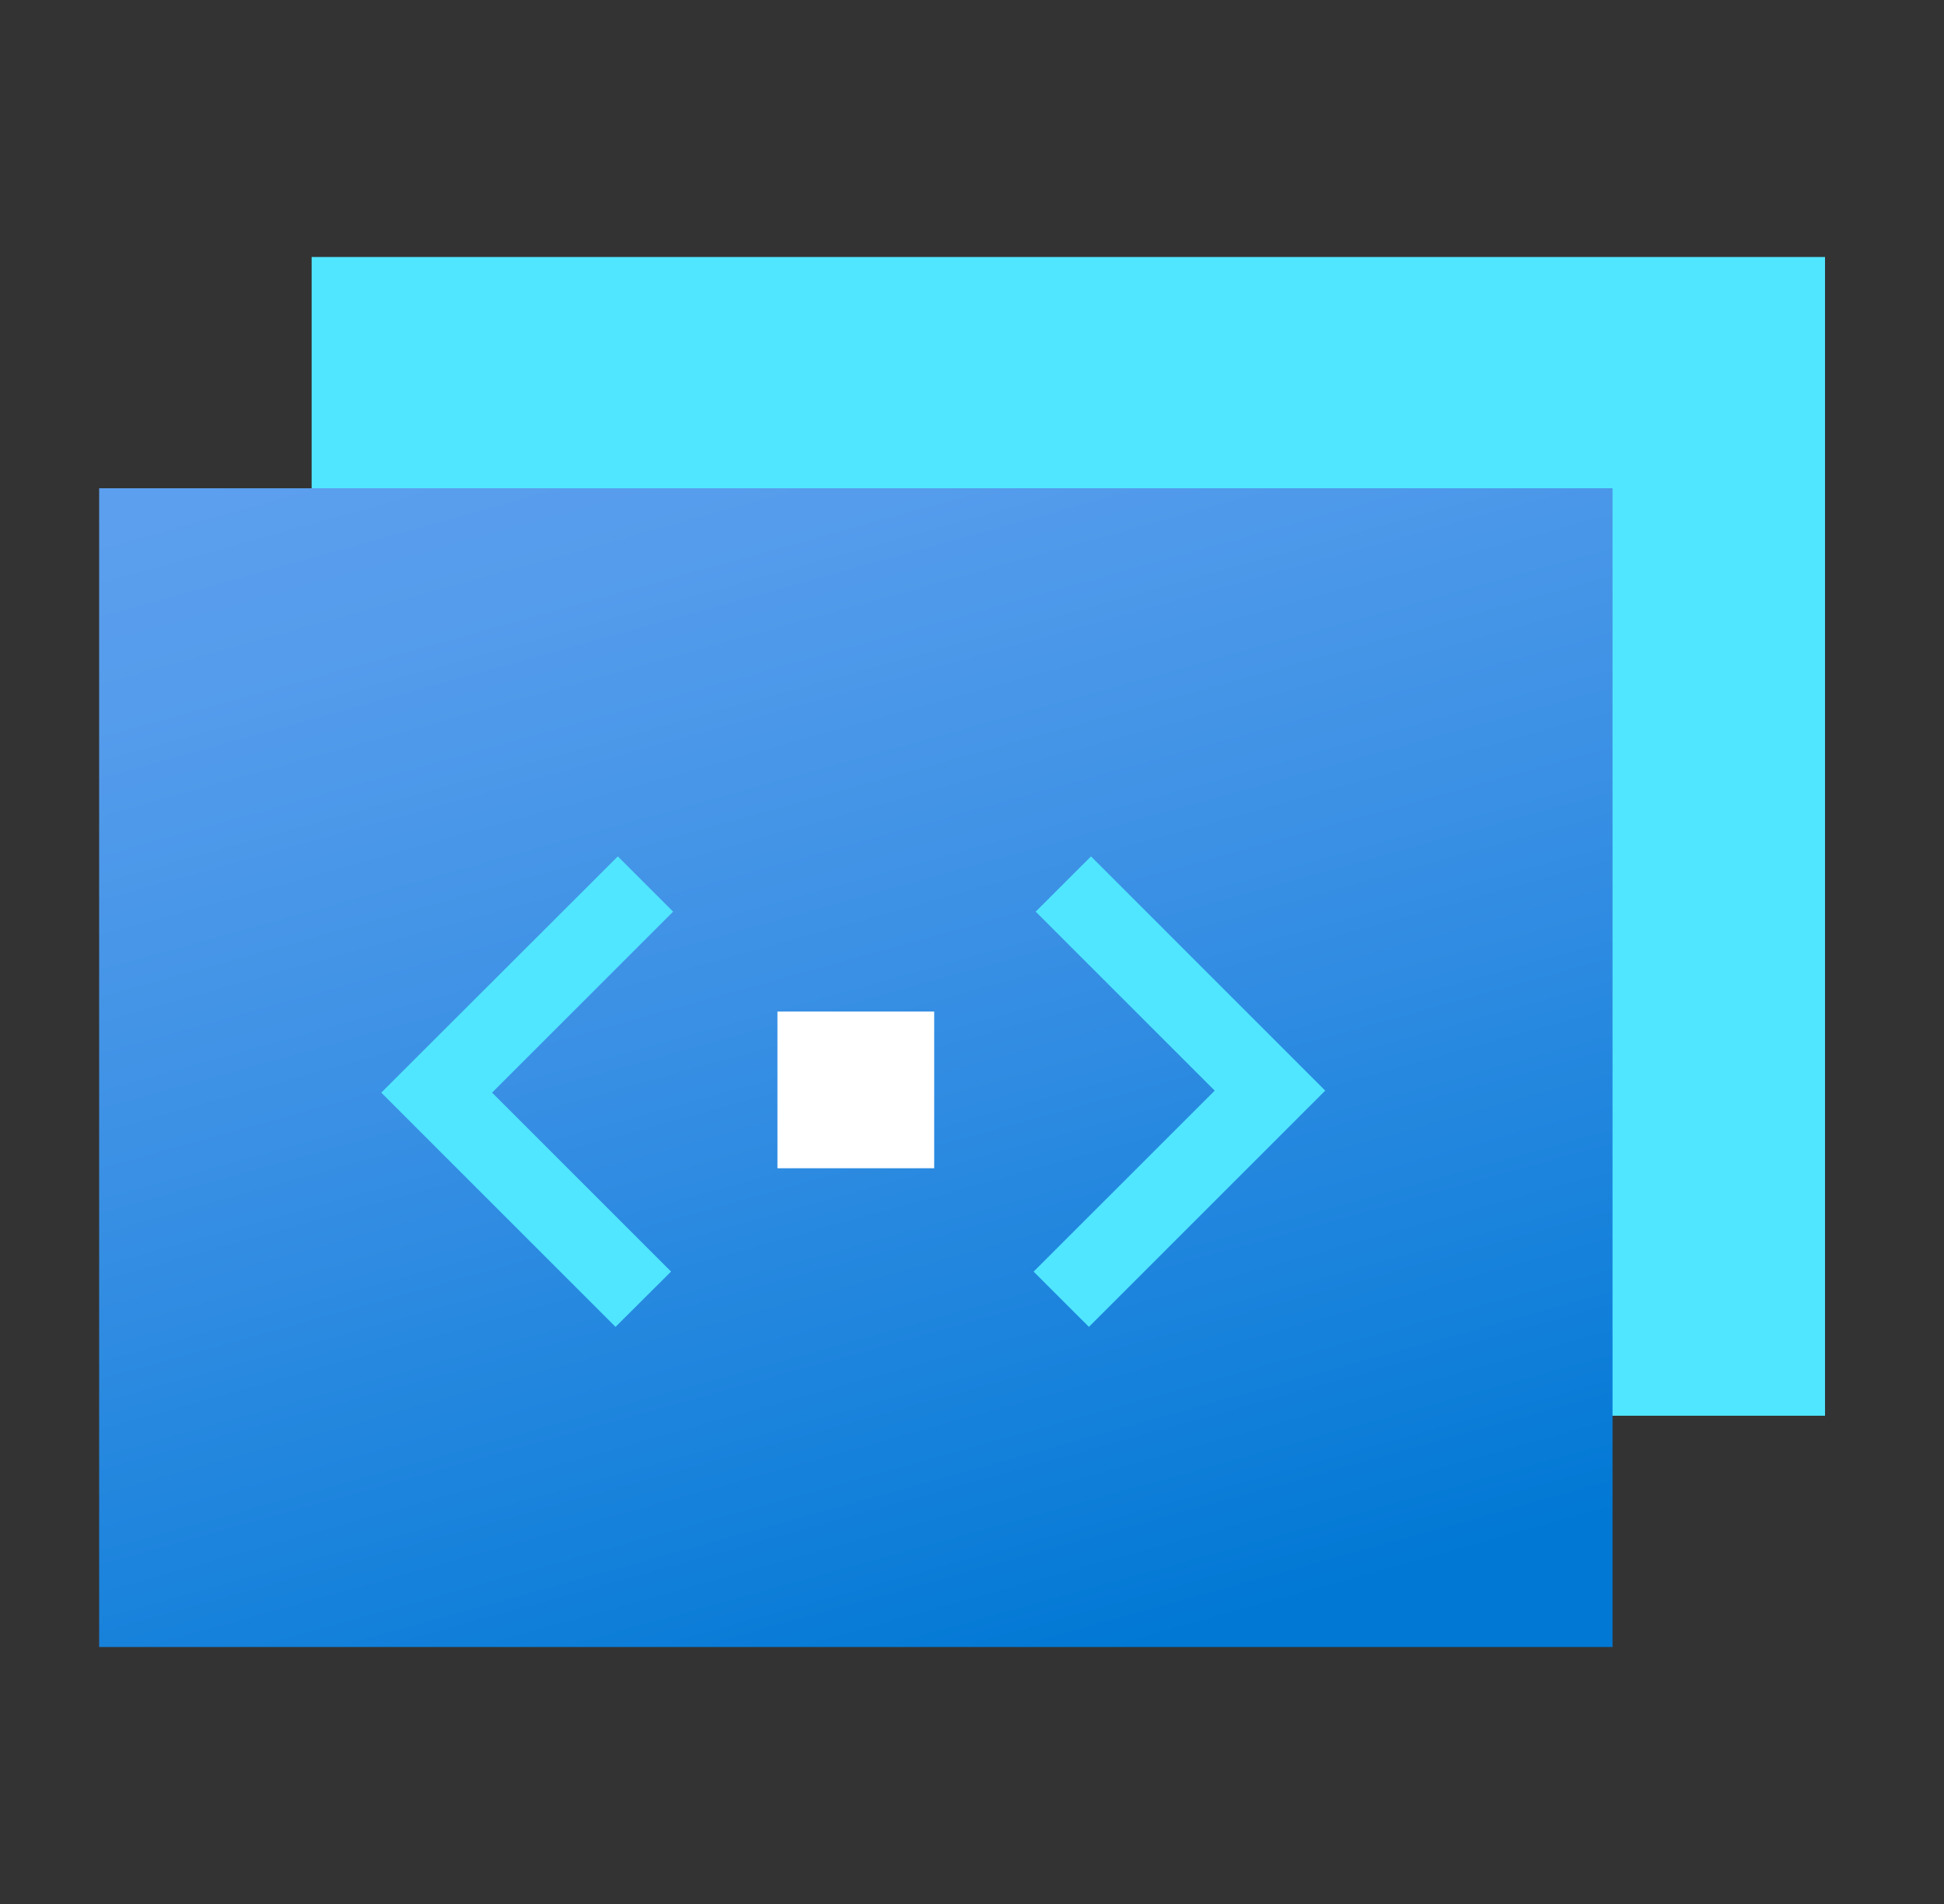
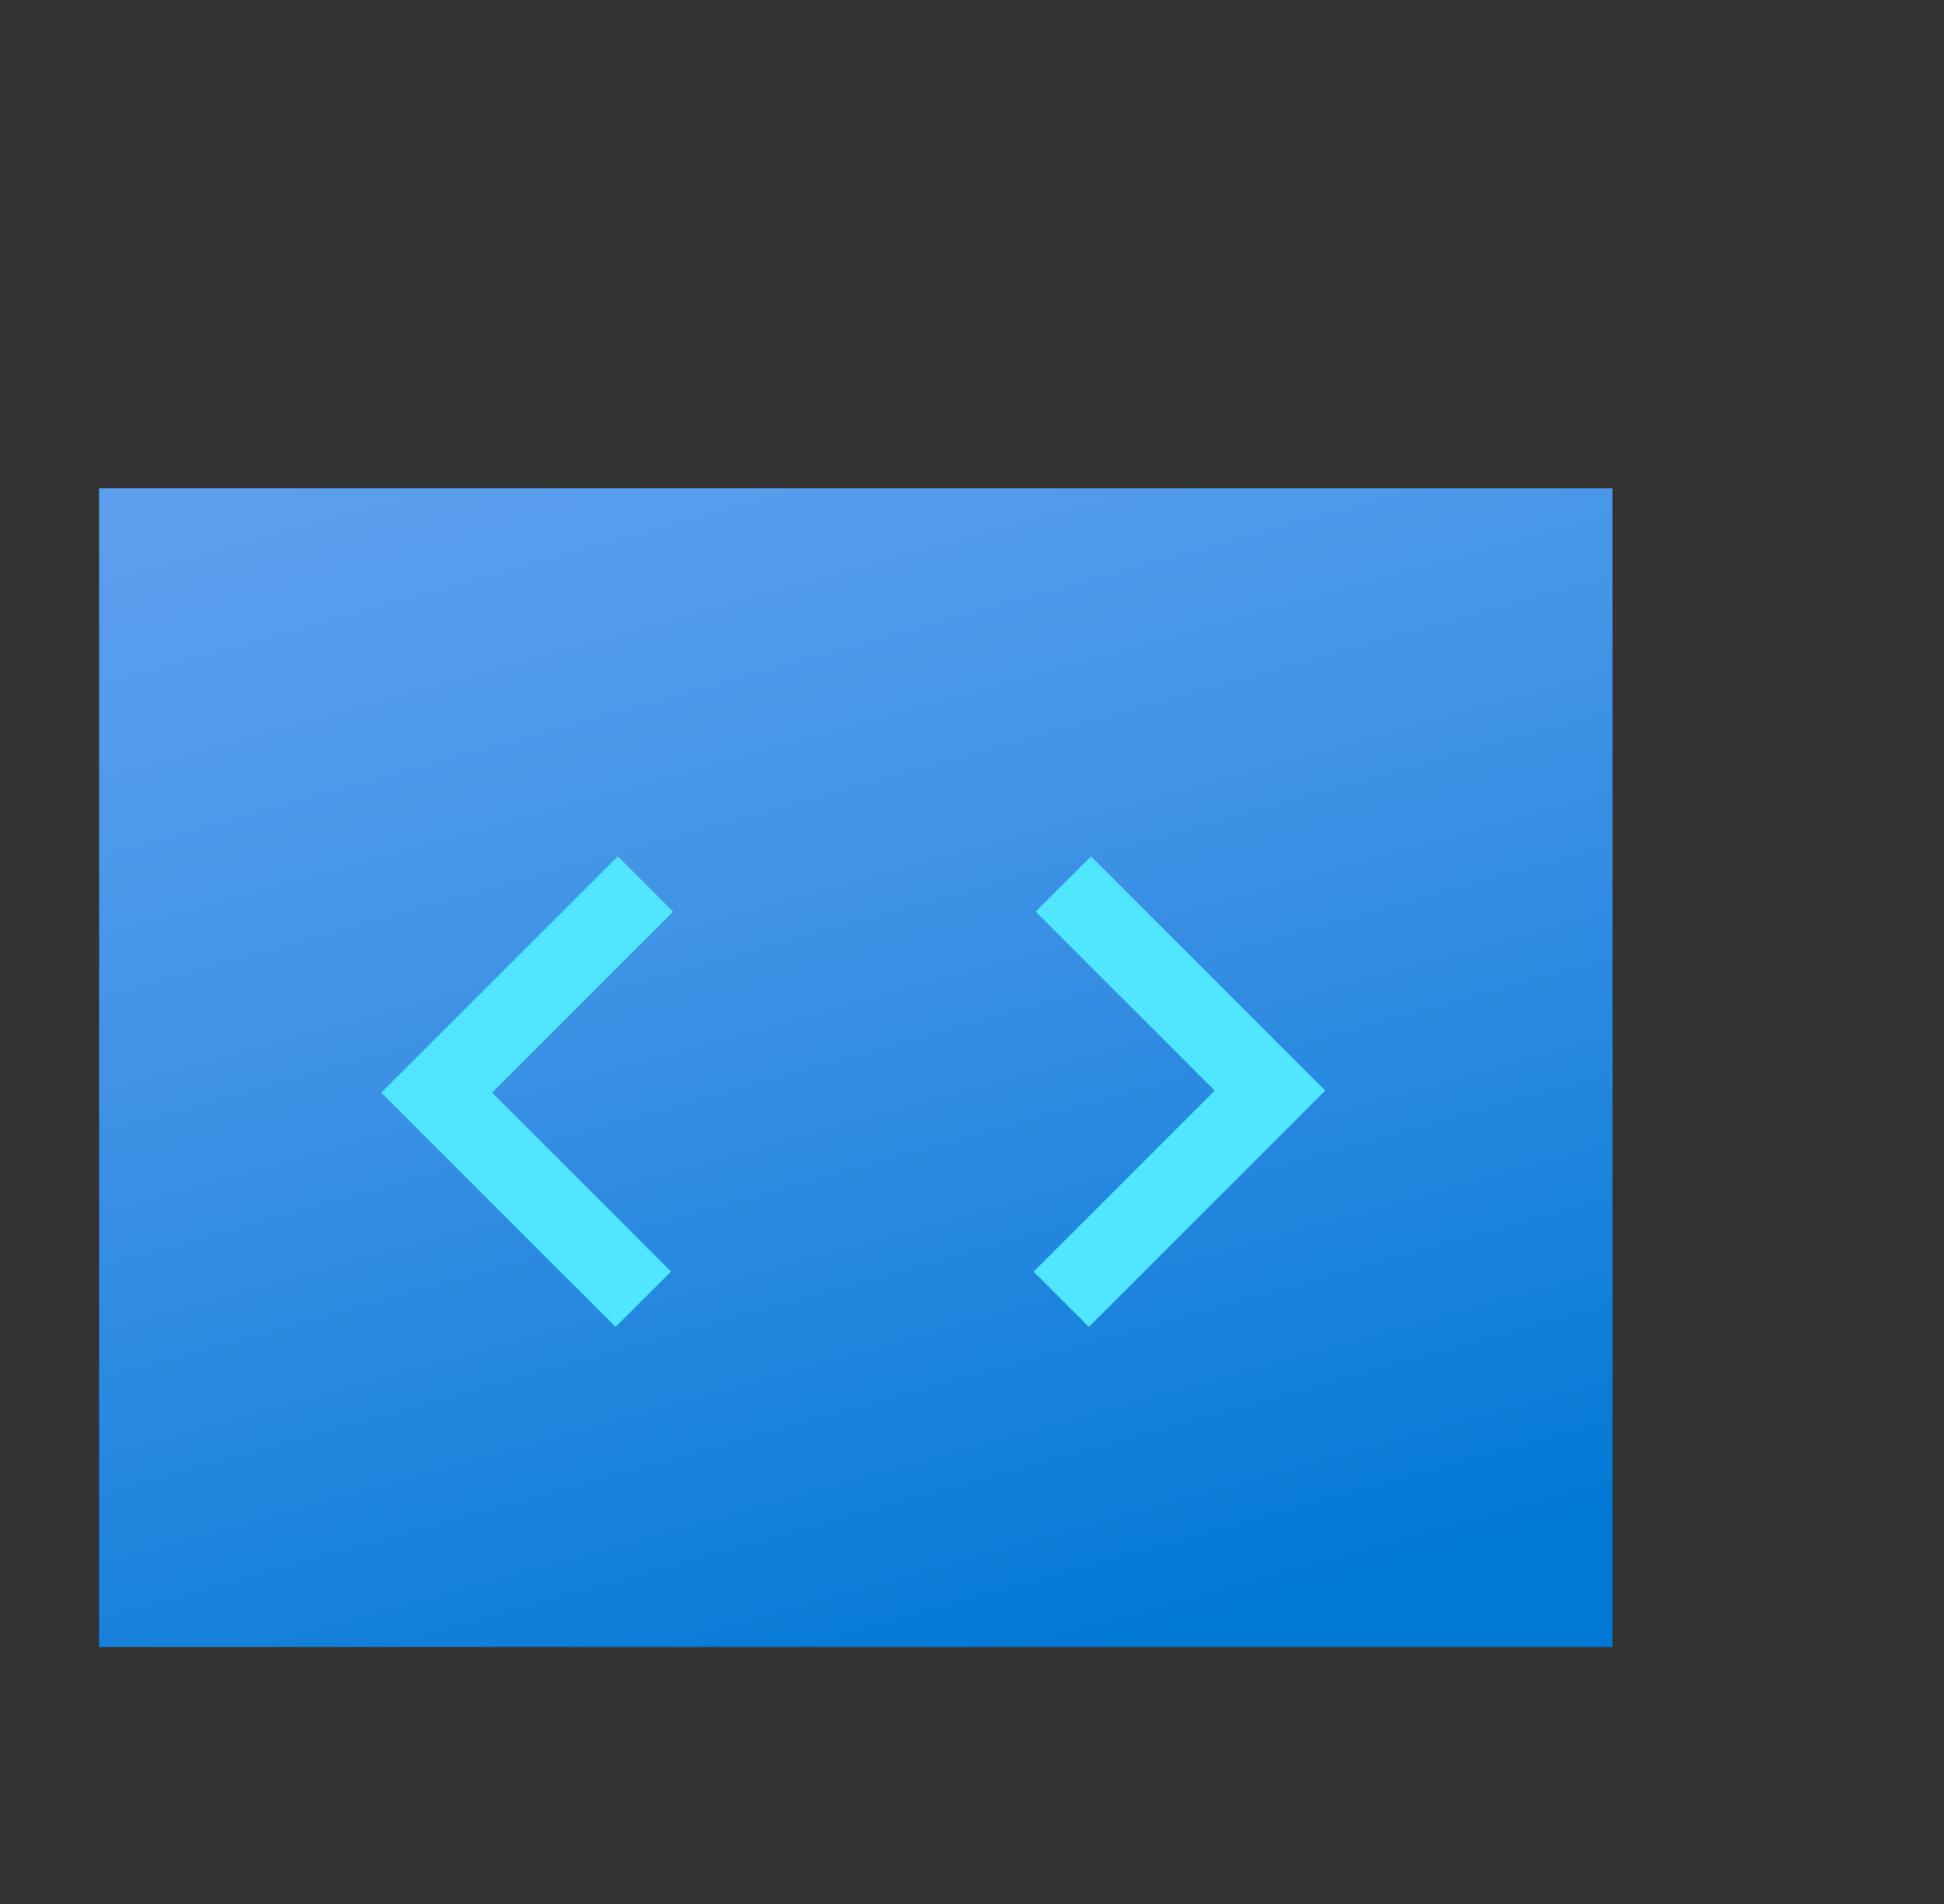
<svg xmlns="http://www.w3.org/2000/svg" data-slug-id="modern-application-development" viewBox="0 0 49 48">
  <rect x="0" y="0" width="49" height="48" fill="#333333" stroke="none" />
-   <path d="M7.855 6.479L7.855 35.691L46.001 35.691L46.001 6.479L7.855 6.479Z" fill="#50E6FF" />
  <path d="M2.499 12.309L2.499 41.521L40.645 41.521L40.645 12.309L2.499 12.309Z" fill="url(#modern-application-development_paint0_linear)" />
-   <path d="M23.547 25.501H19.596V29.452H23.547V25.501Z" fill="white" />
  <path d="M27.499 21.59L26.105 22.983L30.617 27.495L26.053 32.058L27.447 33.451L33.403 27.495L27.499 21.59Z" fill="#50E6FF" />
  <path d="M15.515 33.451L16.914 32.057L12.403 27.546L16.966 22.983L15.573 21.59L9.61 27.546L15.515 33.451Z" fill="#50E6FF" />
  <defs>
    <linearGradient id="modern-application-development_paint0_linear" x1="21.572" y1="43.758" x2="11.801" y2="8.704" gradientUnits="userSpaceOnUse">
      <stop stop-color="#0078D4" />
      <stop offset="0.16" stop-color="#1380DA" />
      <stop offset="0.53" stop-color="#3C91E5" />
      <stop offset="0.82" stop-color="#559CEC" />
      <stop offset="1" stop-color="#5EA0EF" />
    </linearGradient>
  </defs>
</svg>